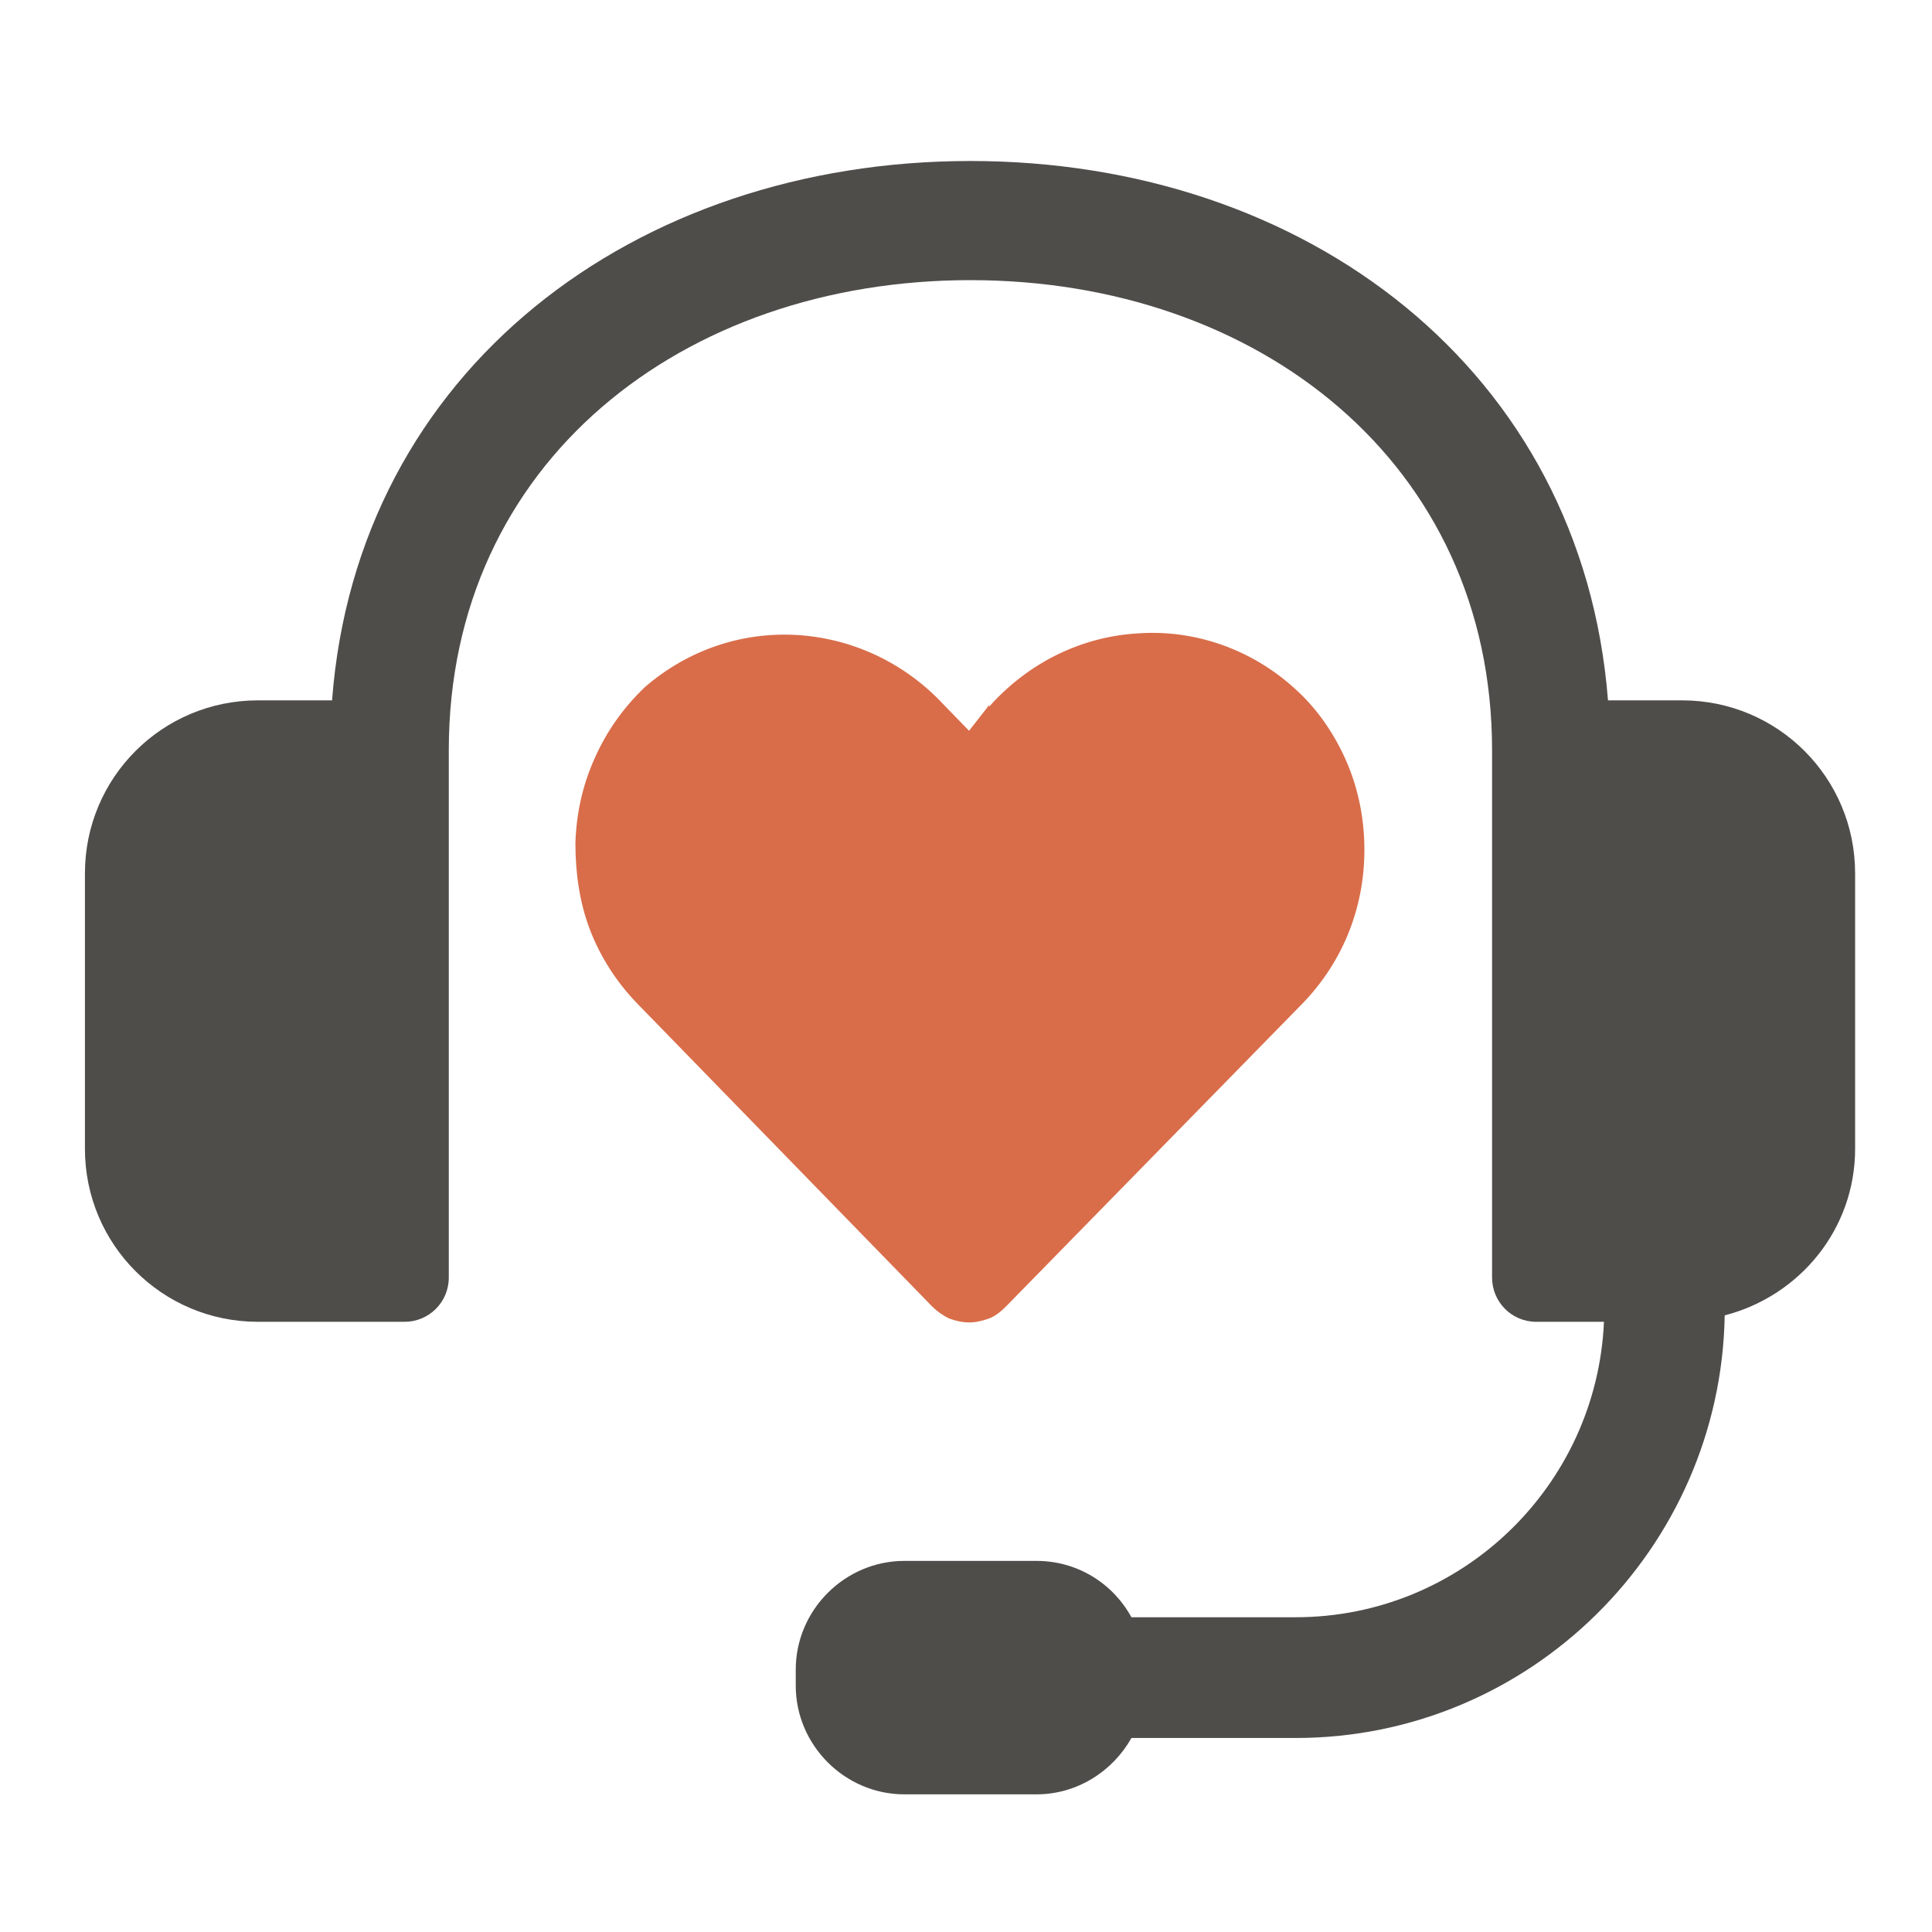
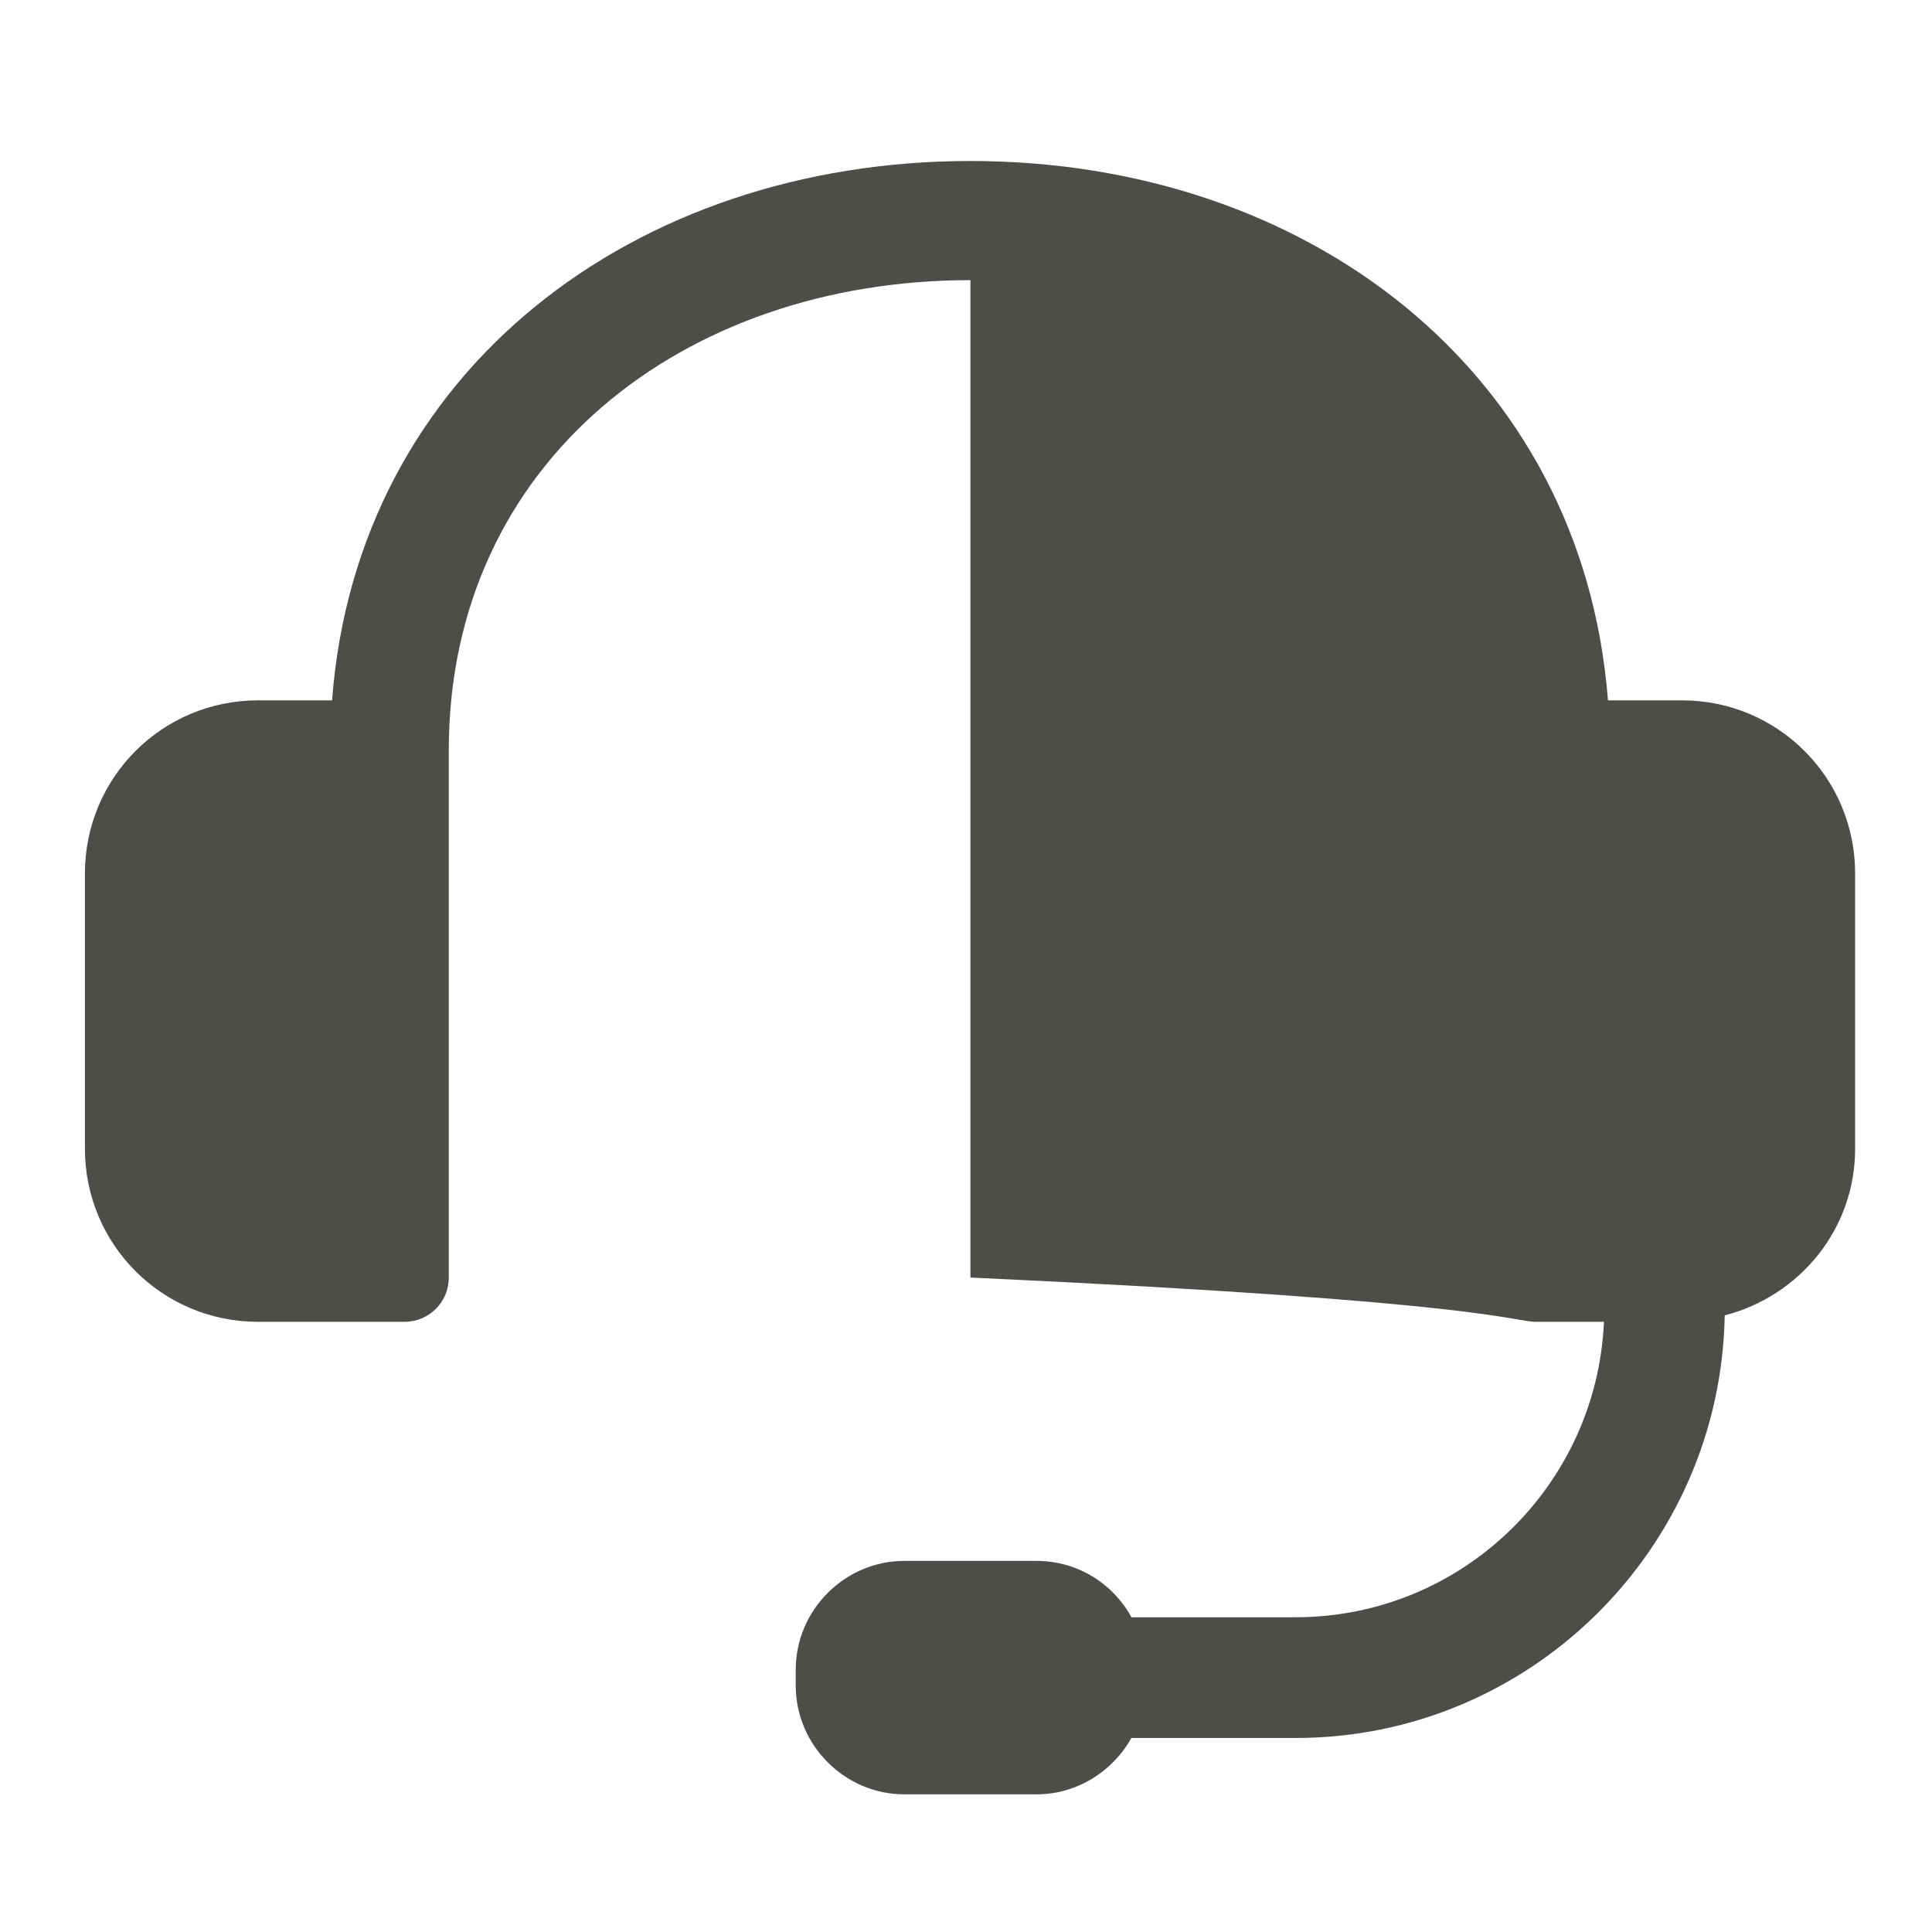
<svg xmlns="http://www.w3.org/2000/svg" width="24" height="24" viewBox="0 0 24 24" fill="none">
-   <path d="M11.788 16.378C11.868 16.408 11.958 16.428 12.038 16.428C12.118 16.428 12.208 16.408 12.288 16.378C12.368 16.348 12.438 16.288 12.498 16.228L16.188 12.458C16.438 12.198 16.638 11.888 16.768 11.548C16.898 11.208 16.958 10.848 16.948 10.478C16.938 10.108 16.858 9.748 16.708 9.418C16.558 9.088 16.348 8.788 16.078 8.548C15.548 8.068 14.848 7.818 14.138 7.868C13.428 7.908 12.768 8.238 12.288 8.778V8.758L12.038 9.078L11.708 8.738C11.228 8.228 10.578 7.928 9.898 7.888C9.208 7.848 8.538 8.078 8.008 8.538C7.748 8.788 7.538 9.078 7.388 9.418C7.238 9.748 7.158 10.108 7.148 10.478C7.148 10.838 7.198 11.208 7.328 11.548C7.458 11.888 7.658 12.198 7.908 12.458L11.578 16.228C11.638 16.288 11.708 16.338 11.788 16.378Z" fill="#D96D4A" />
-   <path d="M20.895 8.7H19.975C19.655 4.6 16.225 2 12.055 2C7.885 2 4.435 4.6 4.125 8.7H3.205C2.015 8.7 1.055 9.66 1.055 10.85V14.27C1.055 15.46 2.015 16.42 3.205 16.42H5.025C5.325 16.42 5.575 16.18 5.575 15.87V14.74V9.32C5.575 5.74 8.485 3.48 12.055 3.48C15.625 3.48 18.535 5.75 18.535 9.32V14.74V15.87C18.535 16.17 18.775 16.42 19.085 16.42H19.925C19.835 18.46 18.155 20.09 16.095 20.09H14.055C13.825 19.67 13.385 19.39 12.875 19.39H11.235C10.495 19.39 9.885 20 9.885 20.74V20.94C9.885 21.68 10.495 22.29 11.235 22.29H12.875C13.385 22.29 13.825 22 14.055 21.59H16.095C19.005 21.59 21.375 19.24 21.425 16.34C22.355 16.1 23.045 15.27 23.045 14.27V10.85C23.045 9.66 22.085 8.7 20.895 8.7Z" fill="#4F4D4A" />
+   <path d="M20.895 8.7H19.975C19.655 4.6 16.225 2 12.055 2C7.885 2 4.435 4.6 4.125 8.7H3.205C2.015 8.7 1.055 9.66 1.055 10.85V14.27C1.055 15.46 2.015 16.42 3.205 16.42H5.025C5.325 16.42 5.575 16.18 5.575 15.87V14.74V9.32C5.575 5.74 8.485 3.48 12.055 3.48V14.74V15.87C18.535 16.17 18.775 16.42 19.085 16.42H19.925C19.835 18.46 18.155 20.09 16.095 20.09H14.055C13.825 19.67 13.385 19.39 12.875 19.39H11.235C10.495 19.39 9.885 20 9.885 20.74V20.94C9.885 21.68 10.495 22.29 11.235 22.29H12.875C13.385 22.29 13.825 22 14.055 21.59H16.095C19.005 21.59 21.375 19.24 21.425 16.34C22.355 16.1 23.045 15.27 23.045 14.27V10.85C23.045 9.66 22.085 8.7 20.895 8.7Z" fill="#4F4D4A" />
</svg>